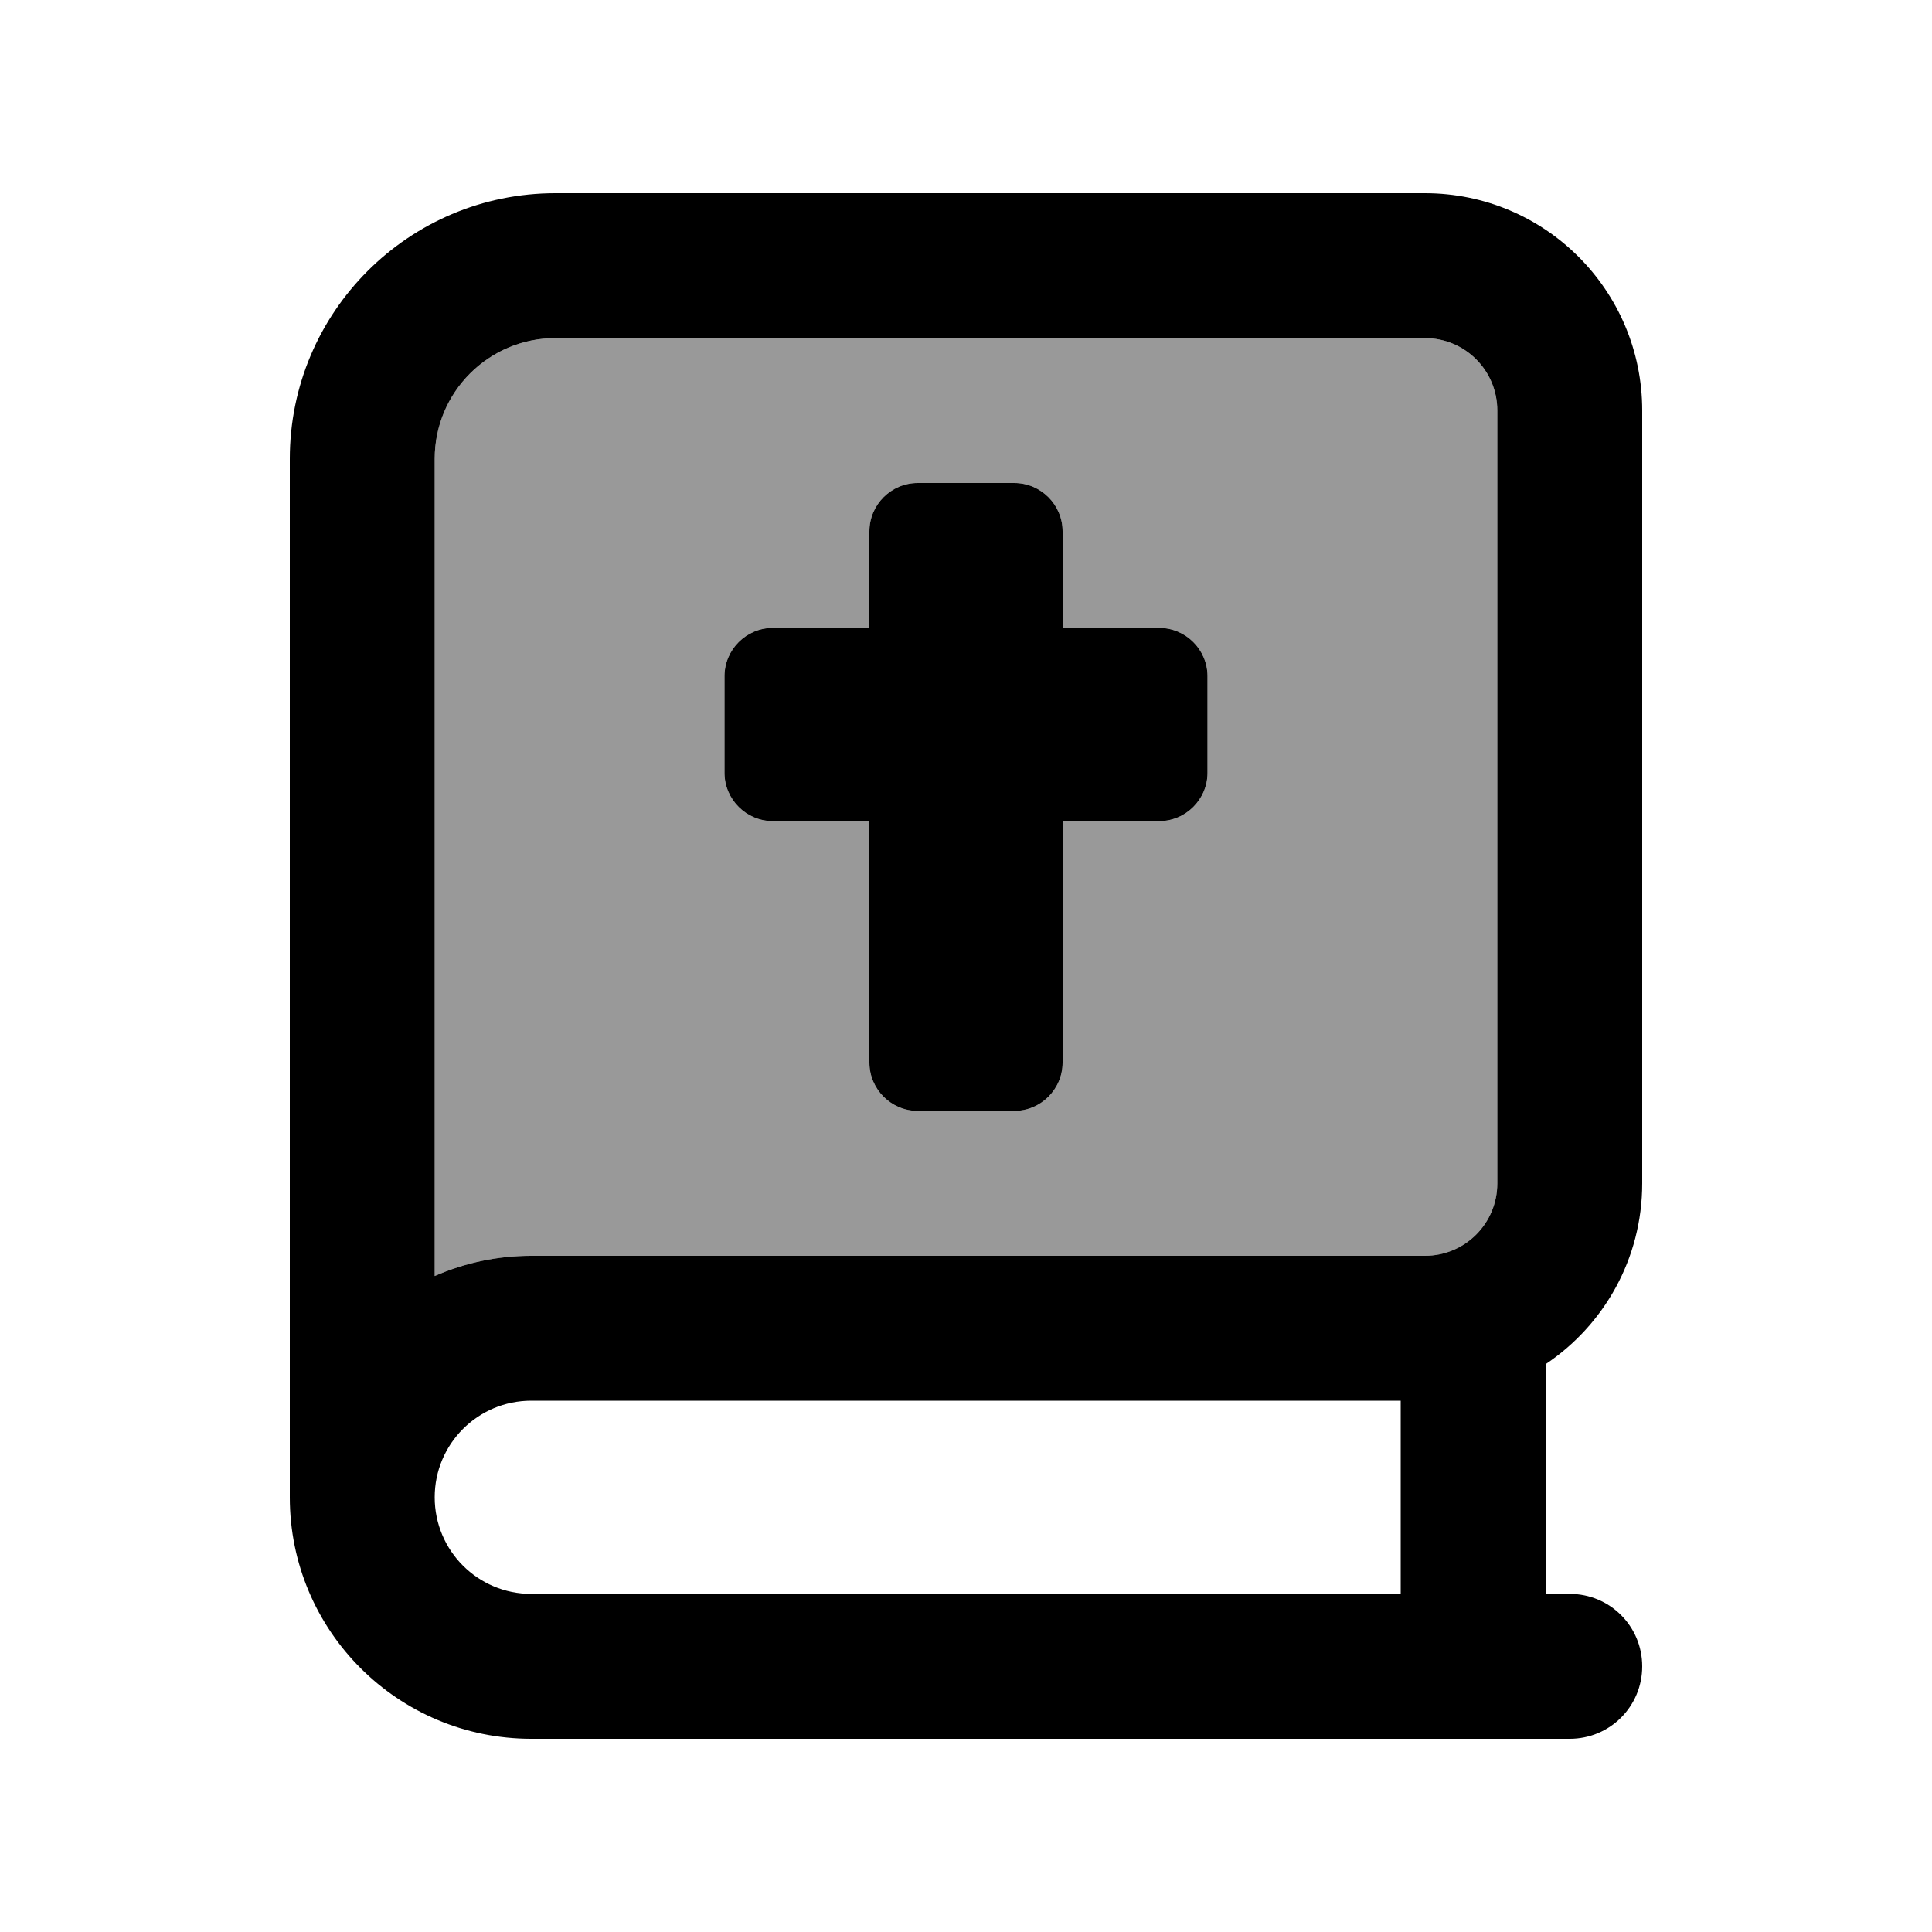
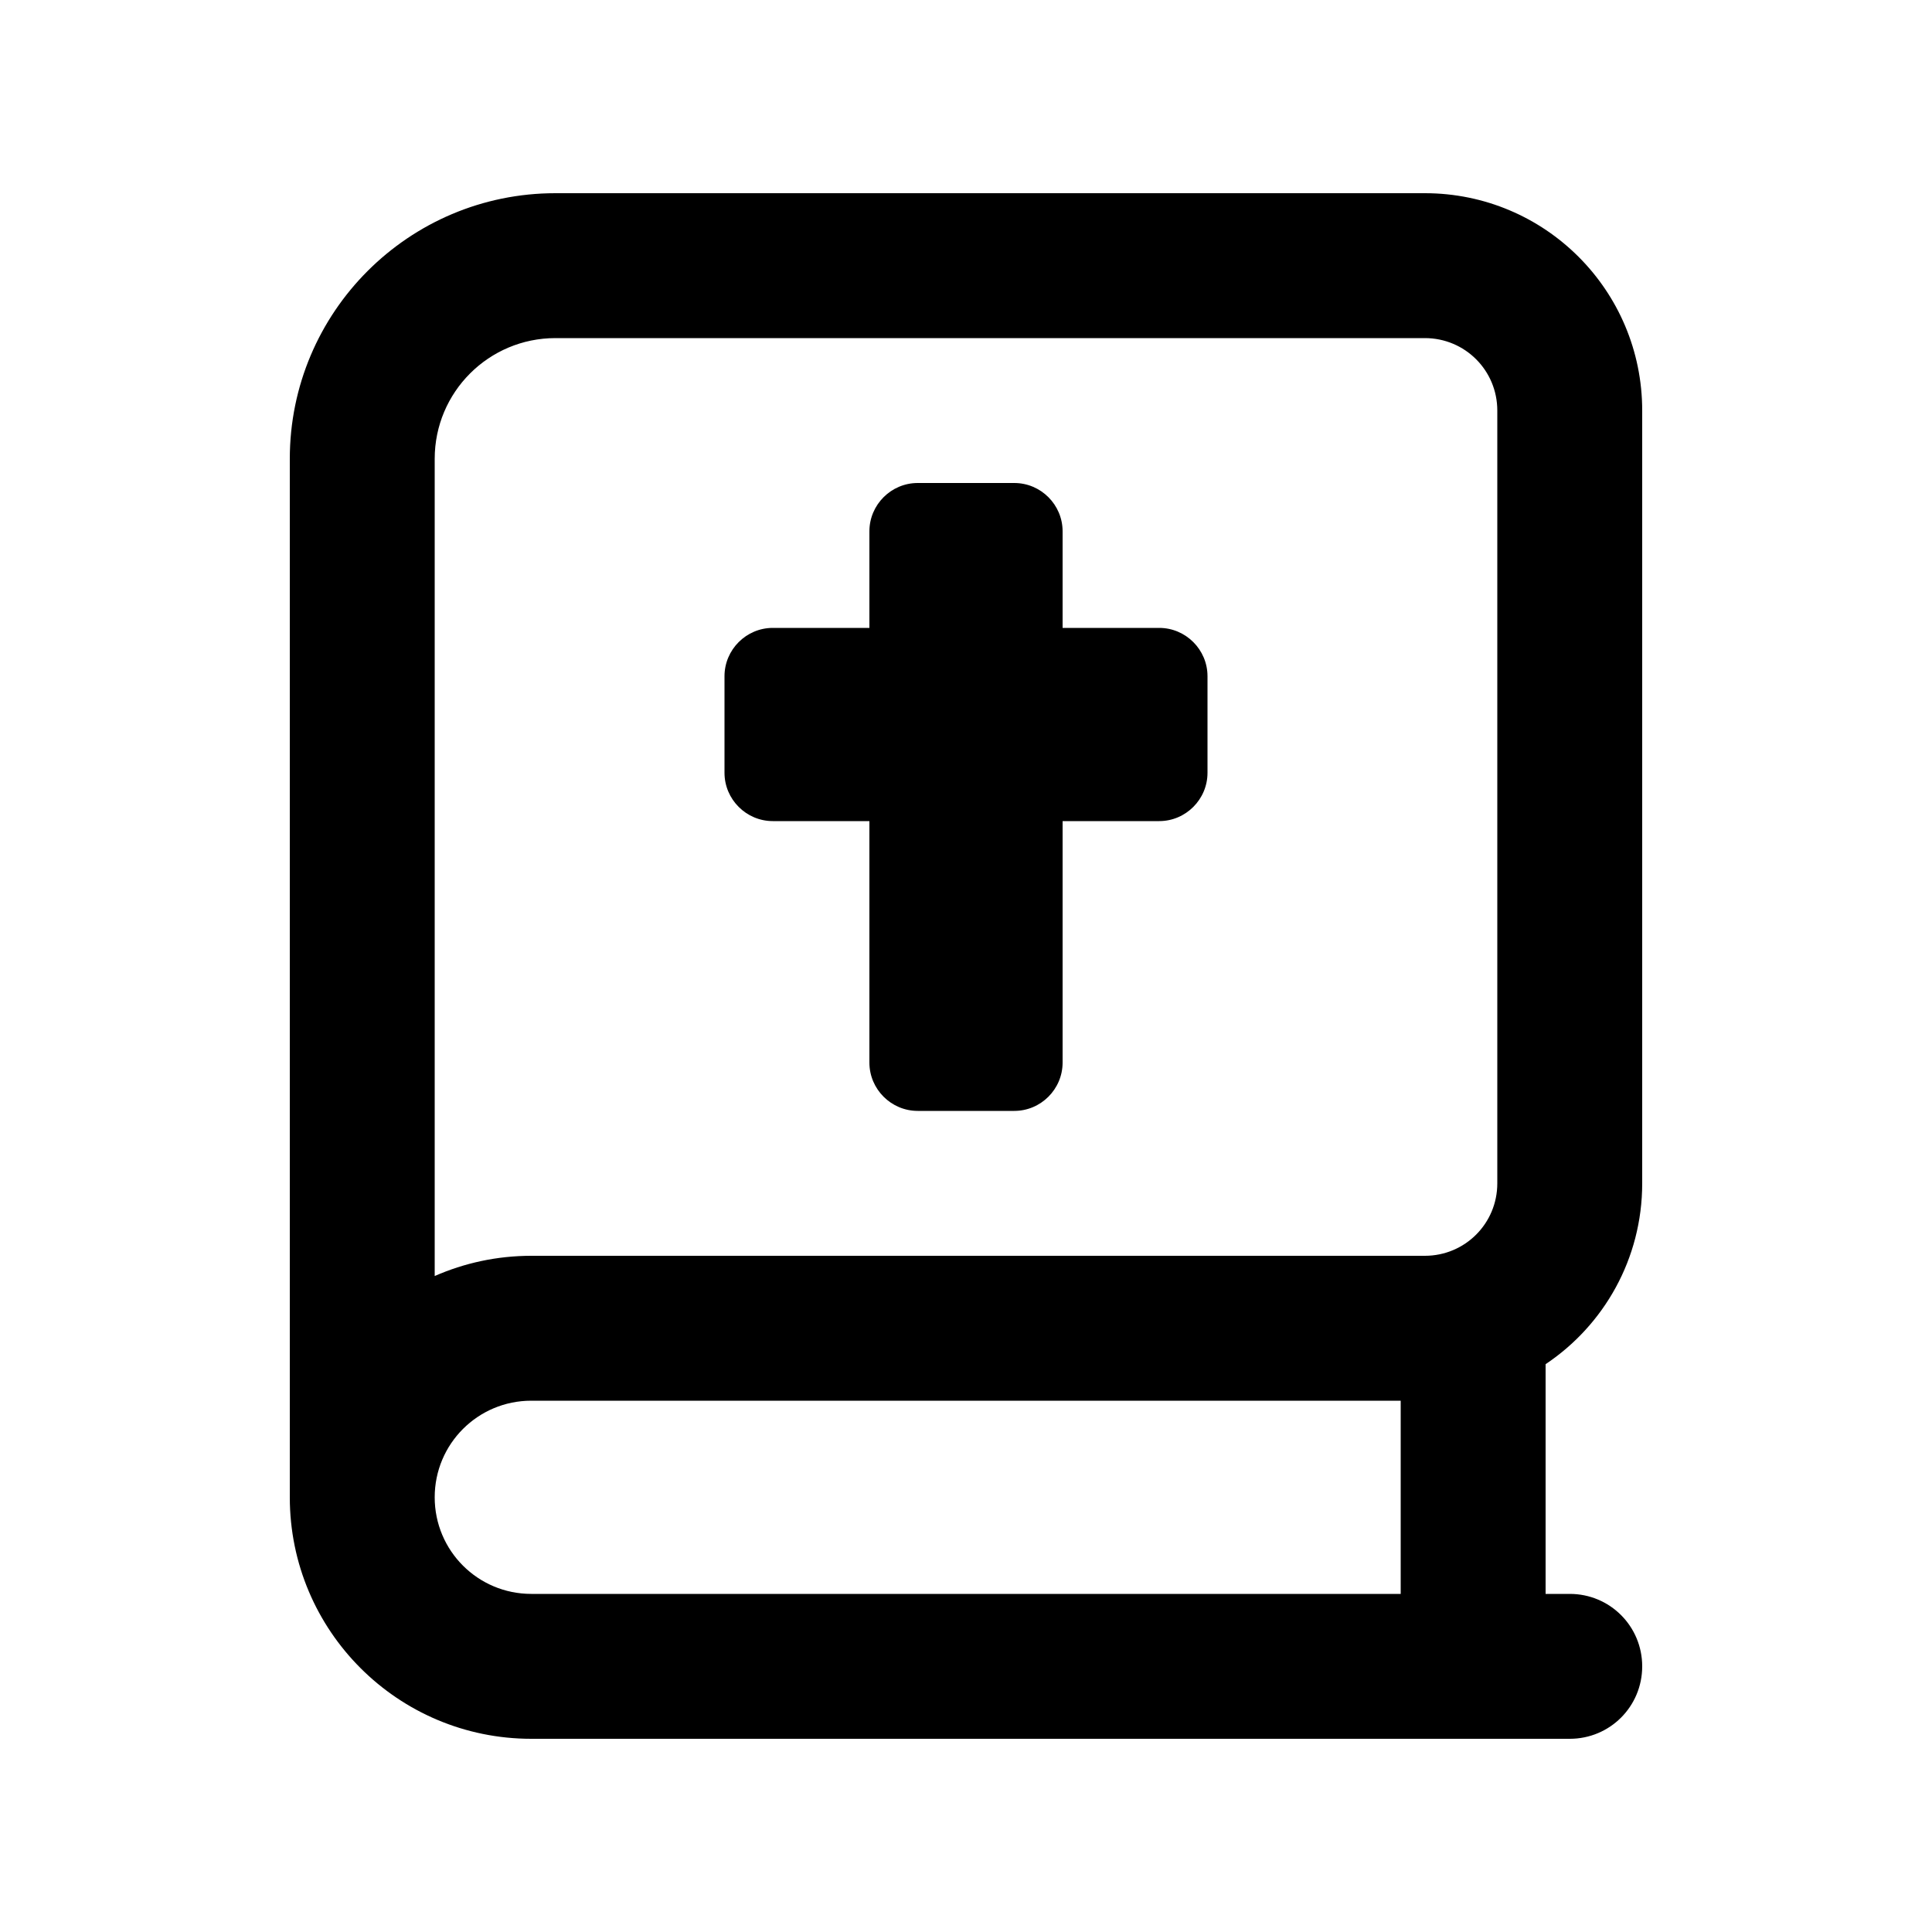
<svg xmlns="http://www.w3.org/2000/svg" viewBox="0 0 640 640">
-   <path opacity=".4" fill="currentColor" d="M144 152L144 422.7C153.8 418.4 164.6 416 176 416L472 416C485.3 416 496 405.3 496 392L496 136C496 122.7 485.3 112 472 112L184 112C161.9 112 144 129.9 144 152zM240 224C240 215.2 247.2 208 256 208L288 208L288 176C288 167.2 295.2 160 304 160L336 160C344.8 160 352 167.2 352 176L352 208L384 208C392.8 208 400 215.2 400 224L400 256C400 264.8 392.8 272 384 272L352 272L352 352C352 360.8 344.8 368 336 368L304 368C295.2 368 288 360.8 288 352L288 272L256 272C247.2 272 240 264.8 240 256L240 224z" />
  <path fill="currentColor" d="M96 152C96 103.4 135.4 64 184 64L472 64C511.8 64 544 96.2 544 136L544 392C544 417 531.3 439 512 451.9L512 528L520 528C533.3 528 544 538.7 544 552C544 565.3 533.3 576 520 576L176 576C131.8 576 96 540.2 96 496L96 152zM176 464C158.3 464 144 478.3 144 496C144 513.7 158.3 528 176 528L464 528L464 464L176 464zM144 422.7C153.8 418.4 164.6 416 176 416L472 416C485.3 416 496 405.3 496 392L496 136C496 122.7 485.3 112 472 112L184 112C161.9 112 144 129.9 144 152L144 422.7zM288 176C288 167.2 295.2 160 304 160L336 160C344.8 160 352 167.2 352 176L352 208L384 208C392.8 208 400 215.2 400 224L400 256C400 264.8 392.8 272 384 272L352 272L352 352C352 360.8 344.8 368 336 368L304 368C295.2 368 288 360.8 288 352L288 272L256 272C247.2 272 240 264.8 240 256L240 224C240 215.2 247.2 208 256 208L288 208L288 176z" />
</svg>